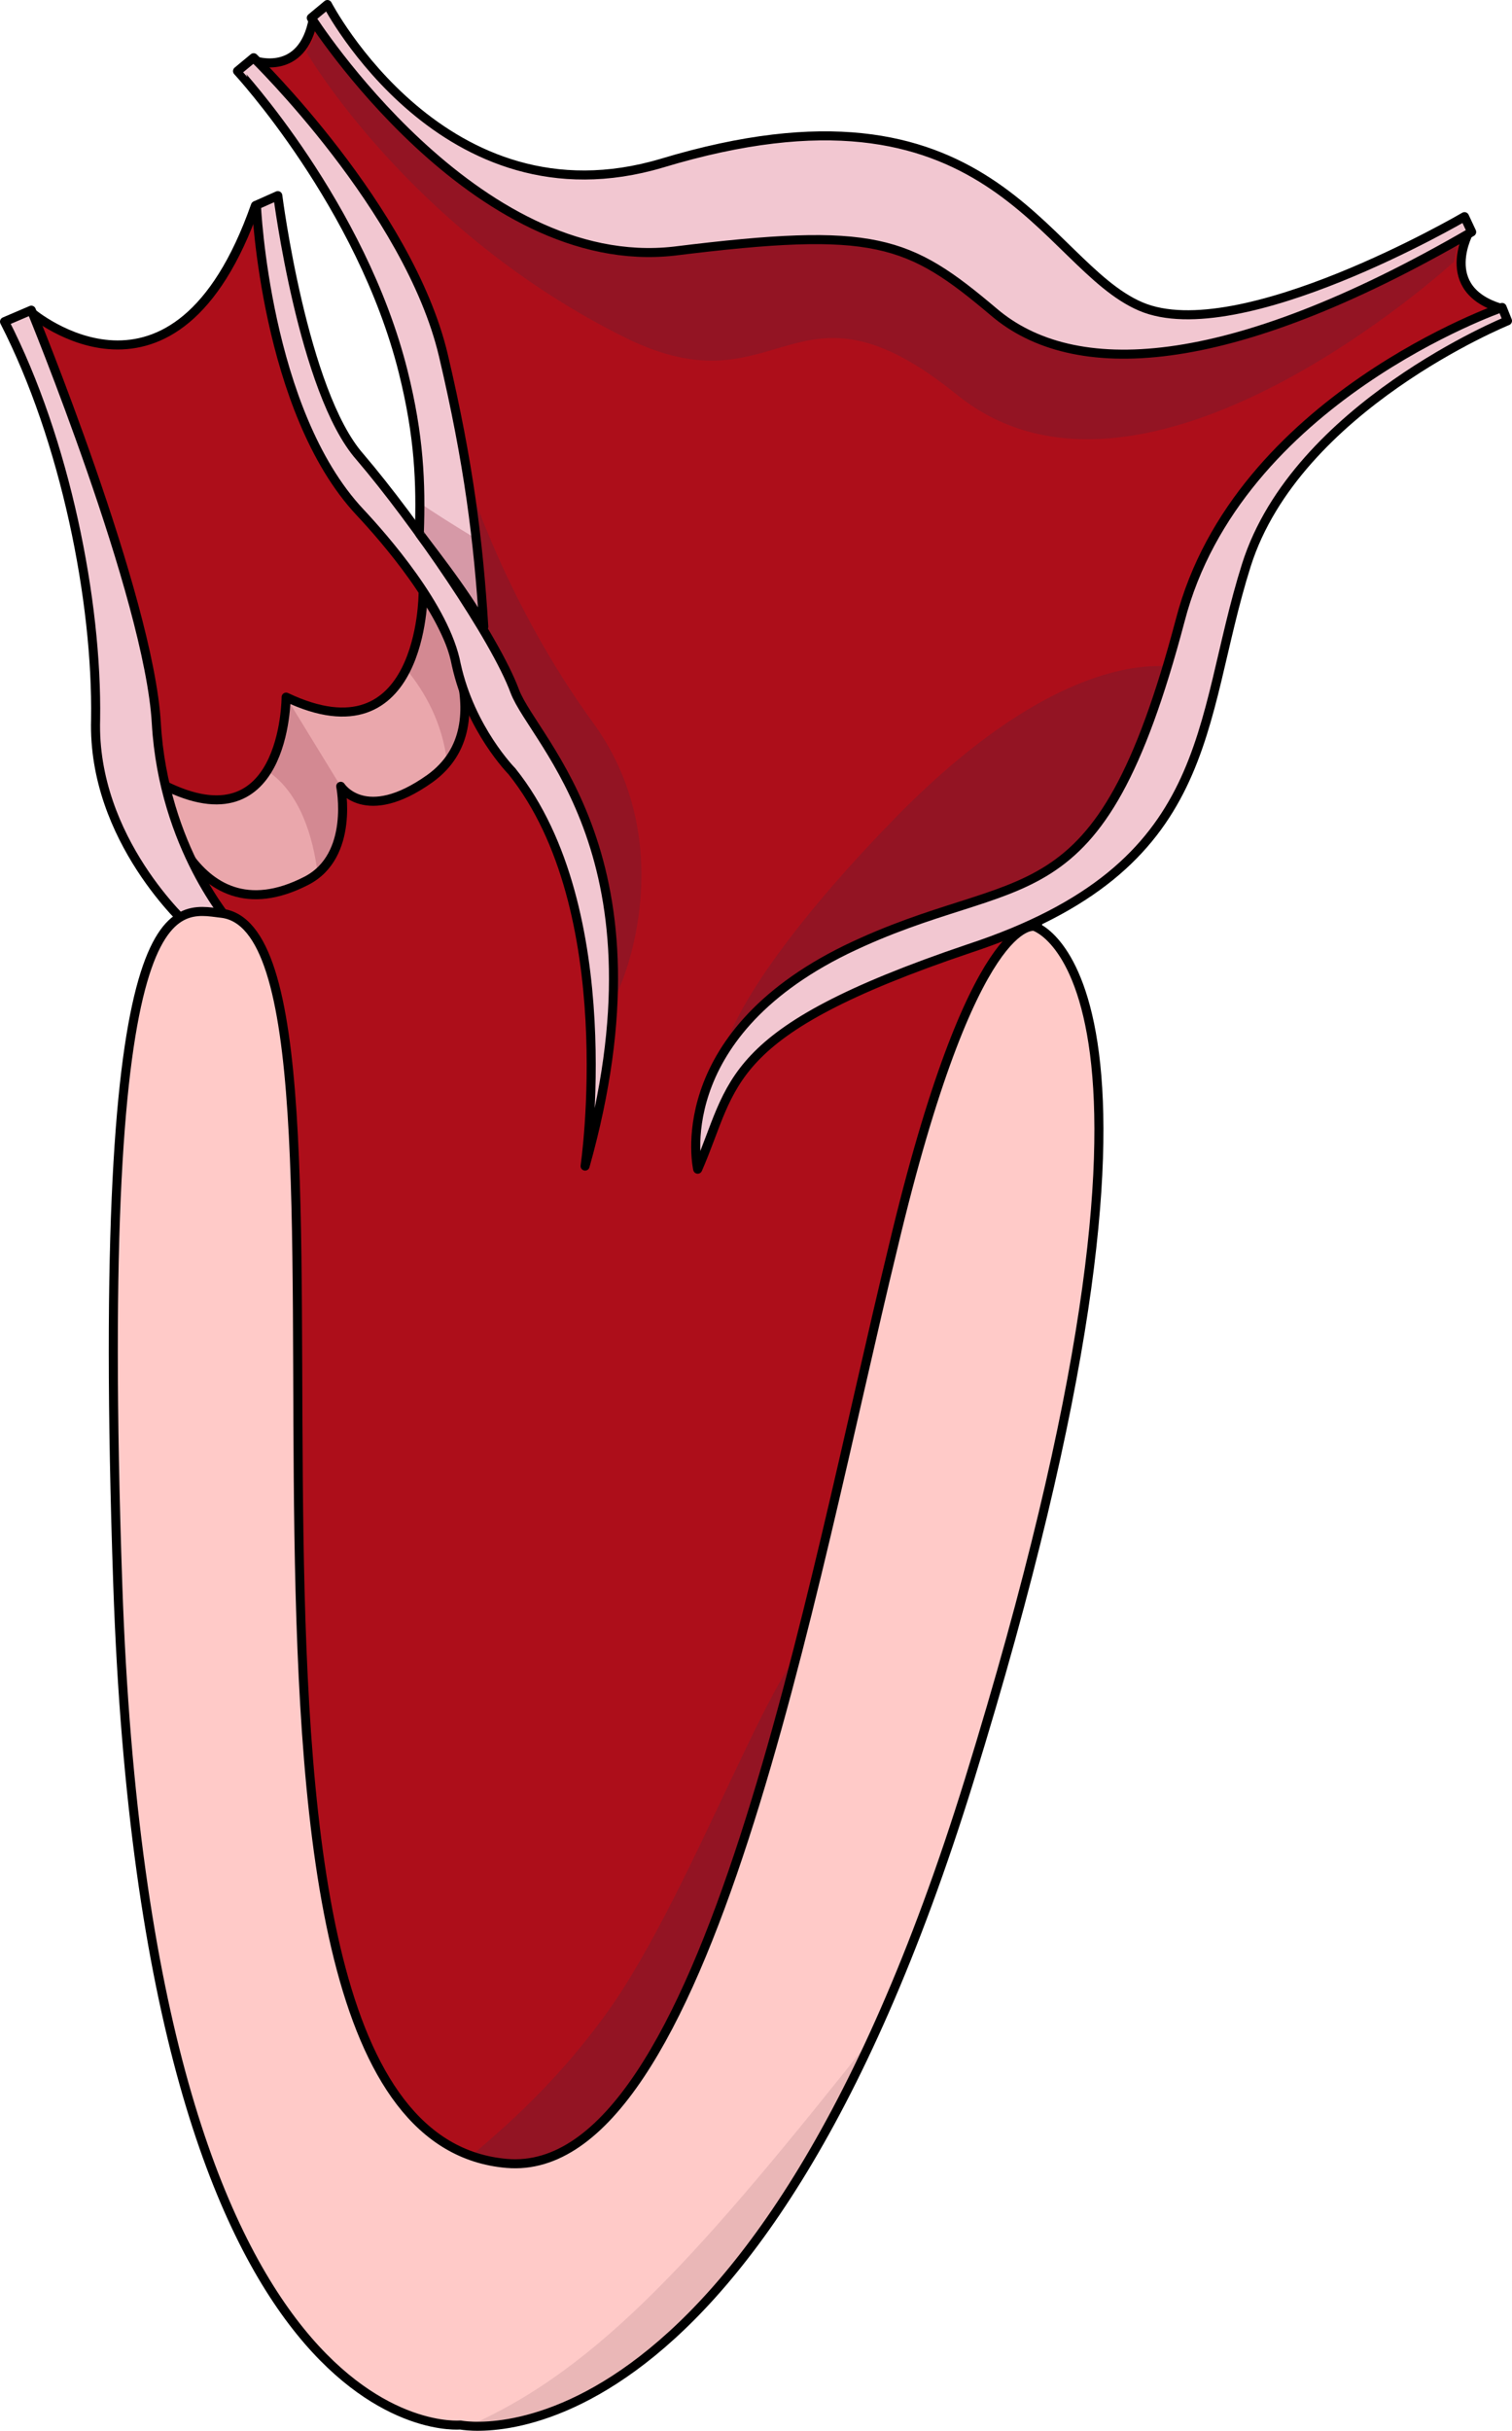
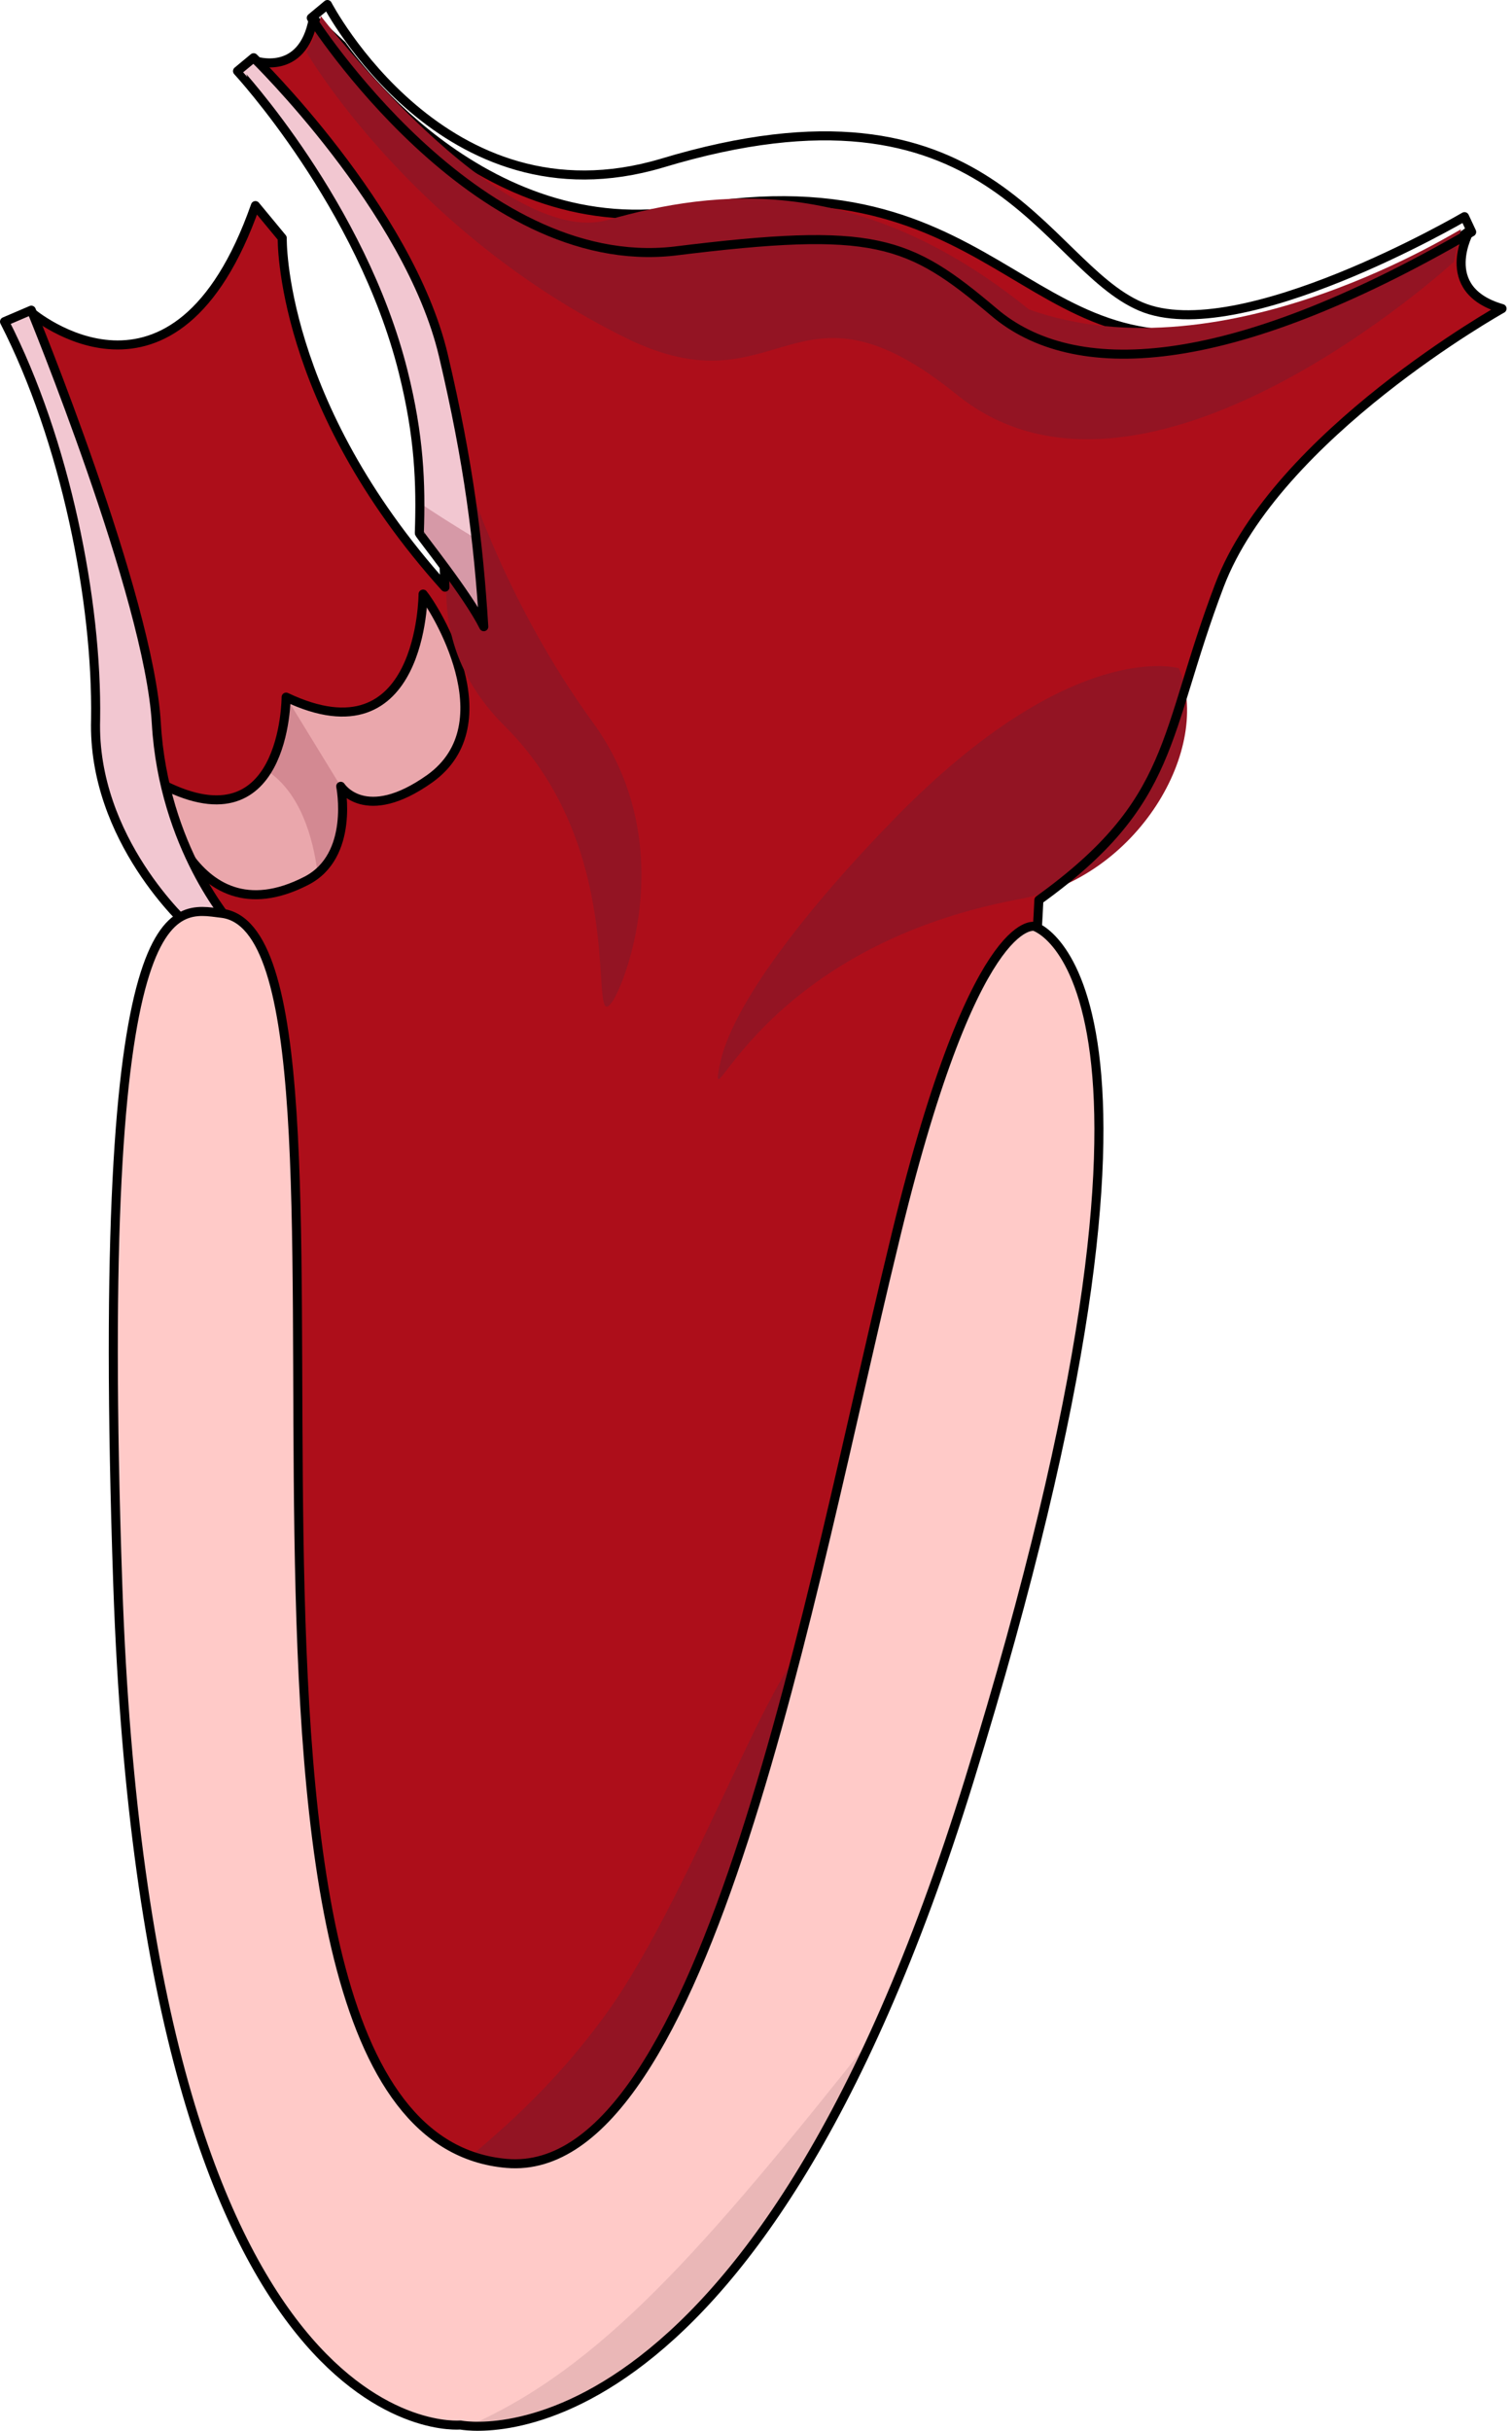
<svg xmlns="http://www.w3.org/2000/svg" version="1.1" id="Camada_1" x="0px" y="0px" width="167.205px" height="268.643px" viewBox="0 0 167.205 268.643" enable-background="new 0 0 167.205 268.643" xml:space="preserve">
  <g>
    <path fill="#AD0E1A" d="M3.477,34.53c0,0,15.867,13.494,24.768-11.808c2.966,3.584,2.966,3.584,2.966,3.584   s-0.396,18.133,17.996,38.585c0,0-0.712-24.88-5.853-35.844c-5.143-10.964-15.229-22.35-15.229-22.35s5.34,1.897,6.527-4.639   c3.164,2.952,3.164,2.952,3.164,2.952s15.227,22.35,38.365,18.133c35.795-6.325,37.517,20.873,64.214,12.018   c17.404-5.692,22.149-9.698,22.149-9.698s-3.759,6.536,3.56,8.644c0,0-24.917,13.916-31.246,30.573   c-6.329,16.656-4.747,23.825-19.974,34.789c0,0-6.382,151.429-64.064,148.224c-27.623-1.535-29.285-126.64-29.15-148.857   c0,0-5.537-5.061-7.119-20.24C12.969,63.415,3.477,34.53,3.477,34.53L3.477,34.53z" />
    <path fill-rule="evenodd" clip-rule="evenodd" fill="#931423" d="M48.686,246.177c-6.921-3.46,5.915-6.378,18.456-23.774   c9.697-13.451,20.123-43.814,23.148-40.353c2.785,3.186-6.835,35.2-15.015,50.363C75.275,232.413,62.449,253.059,48.686,246.177z" />
    <g>
      <path fill="#EAA7AC" d="M17.353,86.357c0,0,3.367,17.762,16.532,10.982c5.348-2.754,3.795-10.439,3.795-10.439    s2.694,4.233,9.836-0.835c8.572-6.125,0.496-18.928-0.73-20.407c0,0-0.042,18.567-15.145,11.386    C31.641,77.045,31.64,94.172,17.353,86.357L17.353,86.357z" />
      <path fill-rule="evenodd" clip-rule="evenodd" fill="#D38992" d="M37.681,86.901l-6.04-9.856c0,0.005-0.003,4.771-2.103,8.126    c3.696,2.462,5.084,7.394,5.586,11.326C38.955,93.284,37.681,86.901,37.681,86.901L37.681,86.901L37.681,86.901z" />
-       <path fill-rule="evenodd" clip-rule="evenodd" fill="#D38992" d="M46.786,65.659c0,0-0.013,4.565-1.865,8.293    c2.06,2.499,4.015,5.935,4.519,10.309C54.685,77.726,47.901,67.005,46.786,65.659z" />
      <path fill="none" stroke="#000000" stroke-linecap="round" stroke-linejoin="round" stroke-miterlimit="10" d="M17.353,86.357    c0,0,3.367,17.762,16.532,10.982c5.348-2.754,3.795-10.439,3.795-10.439s2.694,4.233,9.836-0.835    c8.572-6.125,0.496-18.928-0.73-20.407c0,0-0.042,18.567-15.145,11.386C31.641,77.045,31.64,94.172,17.353,86.357L17.353,86.357z" />
    </g>
    <path fill-rule="evenodd" clip-rule="evenodd" fill="#931423" d="M130.36,73.848c3.756,8.645-4.428,23.246-17.868,25.565   c-28.856,5.481-34.3,25.346-32.915,18.388c1.187-6.535,9.586-17.343,19.374-27.363C118.596,70.325,130.36,73.848,130.36,73.848z" />
    <path fill-rule="evenodd" clip-rule="evenodd" fill="#931423" d="M65.549,79.821c9.512,13.051,3.845,28.184,2.267,30.718   c-3.156,4.854,2.257-16.091-11.941-30.234C45.62,70.171,50.07,58.57,51.834,53.277C51.834,53.277,56.037,66.77,65.549,79.821z" />
    <path fill="none" stroke="#000000" stroke-linecap="round" stroke-linejoin="round" stroke-miterlimit="10" d="M3.477,34.53   c0,0,15.867,13.494,24.768-11.808c2.966,3.584,2.966,3.584,2.966,3.584s-0.396,18.133,17.996,38.585c0,0-0.712-24.88-5.853-35.844   c-5.143-10.964-15.229-22.35-15.229-22.35s5.34,1.897,6.527-4.639c3.164,2.952,3.164,2.952,3.164,2.952s15.227,22.35,38.365,18.133   c35.795-6.325,37.517,20.873,64.214,12.018c17.404-5.692,22.149-9.698,22.149-9.698s-3.759,6.536,3.56,8.644   c0,0-24.917,13.916-31.246,30.573c-6.329,16.656-4.747,23.825-19.974,34.789c0,0-6.382,151.429-64.064,148.224   c-27.623-1.535-29.285-126.64-29.15-148.857c0,0-5.537-5.061-7.119-20.24C12.969,63.415,3.477,34.53,3.477,34.53L3.477,34.53z" />
    <path fill-rule="evenodd" clip-rule="evenodd" fill="#931423" d="M35.467,1.76c0,0-0.197,1.685-1.58,4.002   c0,0,11.452,19.802,35.344,31.598c17.179,8.426,18.493-8.426,36.657,6.319c20.733,16.641,54.892-14.745,54.892-14.745   s0.594-2.949,0.791-3.581c0.395-0.422-25.865,16.641-47.784,8.847c-18.757-15.166-34.684-13.271-46.53-9.9   C55.408,27.669,35.467,1.76,35.467,1.76L35.467,1.76z" />
-     <path fill-rule="evenodd" clip-rule="evenodd" fill="#F2C7D1" d="M34.426,1.979c0,0,18.002,28.304,40.155,25.77   c22.154-2.746,25.854-1.268,35.351,6.759c8.703,7.392,25.516,6.971,52.812-8.871c-0.791-1.691-0.791-1.691-0.791-1.691   s-24.924,14.575-35.803,9.928c-10.879-4.646-16.558-26.825-52.953-15.842C49.064,25.213,36.207,0.5,36.207,0.5L34.426,1.979   L34.426,1.979L34.426,1.979z" />
    <path fill="none" stroke="#000000" stroke-linecap="round" stroke-linejoin="round" stroke-miterlimit="10" d="M34.426,1.979   c0,0,18.002,28.304,40.155,25.77c22.154-2.746,25.854-1.268,35.351,6.759c8.703,7.392,25.516,6.971,52.812-8.871   c-0.791-1.691-0.791-1.691-0.791-1.691s-24.924,14.575-35.803,9.928c-10.879-4.646-16.558-26.825-52.953-15.842   C49.064,25.213,36.207,0.5,36.207,0.5L34.426,1.979L34.426,1.979L34.426,1.979z" />
-     <path fill-rule="evenodd" clip-rule="evenodd" fill="#F2C7D1" stroke="#000000" stroke-linecap="round" stroke-linejoin="round" stroke-miterlimit="10" d="   M28.354,22.673c2.367-1.053,2.367-1.053,2.367-1.053s2.764,21.703,9.078,28.868c6.119,7.165,14.968,20.032,17.139,25.932   c2.171,5.689,17.341,18.388,7.765,52.449c0,0,4.15-28.362-8.096-43.632c0,0-4.572-4.616-6.15-11.78   c-1.185-6.321-8.092-14.118-10.658-16.858C29.34,45.431,28.354,22.673,28.354,22.673L28.354,22.673z" />
    <path fill-rule="evenodd" clip-rule="evenodd" fill="#F2C7D1" stroke="#000000" stroke-linecap="round" stroke-linejoin="round" stroke-miterlimit="10" d="   M0.5,35.548c2.963-1.268,2.963-1.268,2.963-1.268s13.033,31.695,13.823,45.642c0.79,13.734,8.294,22.186,8.294,22.186   c-4.739,0.211-4.739,0.211-4.739,0.211s-10.664-9.508-10.268-22.82C10.769,66.397,7.215,48.648,0.5,35.548L0.5,35.548z" />
    <g>
      <path fill="#F2C7D1" d="M44.587,41.087c1.771,7.084,1.977,12.301,1.784,17.834c-0.006,0.158,5.346,6.752,7.128,10.339    c-0.595-9.495-1.663-18.068-4.462-29.963C45.221,23.08,28.049,6.38,28.049,6.38c-1.781,1.477-1.781,1.477-1.781,1.477    S39.974,22.636,44.587,41.087z" />
      <path fill-rule="evenodd" clip-rule="evenodd" fill="#D699A7" d="M46.371,58.921c-0.006,0.158,5.346,6.752,7.128,10.339    c-0.206-3.29-0.472-6.472-0.844-9.717c-2.164-1.315-4.936-3.033-6.232-3.976C46.427,56.683,46.41,57.796,46.371,58.921z" />
      <path fill="none" stroke="#000000" stroke-linecap="round" stroke-linejoin="round" stroke-miterlimit="10" d="M44.587,41.087    c1.771,7.084,1.977,12.301,1.784,17.834c-0.006,0.158,5.346,6.752,7.128,10.339c-0.595-9.495-1.663-18.068-4.462-29.963    C45.221,23.08,28.049,6.38,28.049,6.38c-1.781,1.477-1.781,1.477-1.781,1.477S39.974,22.636,44.587,41.087z" />
    </g>
    <path fill="#FFCAC8" d="M13.025,175.168c3.311,96.193,37.883,92.834,37.883,92.834s32.187,6.641,56.274-71.25   c27.316-88.332,7.217-94.366,7.217-94.366s-6.796-1.805-15.663,35.557c-9.042,37.152-20.584,103.053-42.703,101.149   c-39.054-3.361-11.7-135.901-31.551-138.164C19.269,100.334,10.326,96.761,13.025,175.168z" />
    <path fill="#EAB7B7" d="M96.589,224.985c-19.001,23.939-30.279,36.762-44.792,43.122C56.291,268.432,77.133,267.44,96.589,224.985z   " />
    <path fill="none" stroke="#000000" stroke-linecap="round" stroke-linejoin="round" stroke-miterlimit="8" d="M13.025,175.168   c3.311,96.193,37.883,92.834,37.883,92.834s32.187,6.641,56.274-71.25c27.316-88.332,7.217-94.366,7.217-94.366   s-6.796-1.805-15.663,35.557c-9.042,37.152-20.584,103.053-42.703,101.149c-39.054-3.361-11.7-135.901-31.551-138.164   C19.269,100.334,10.326,96.761,13.025,175.168z" />
    <g>
-       <path fill="#F2C7D1" stroke="#000000" stroke-linecap="round" stroke-linejoin="round" stroke-miterlimit="10" d="M166.111,33.979    c0.594,1.477,0.594,1.477,0.594,1.477s-23.335,9.488-28.871,26.988c-5.537,17.502-3.164,33.315-30.652,42.382    c-27.486,9.278-25.874,14.901-30.027,24.389c0,0-3.381-14.555,16.393-24.254c19.578-9.488,27.871-2.033,36.967-36.402    C136.844,44.101,166.111,33.979,166.111,33.979L166.111,33.979z" />
-     </g>
+       </g>
  </g>
</svg>